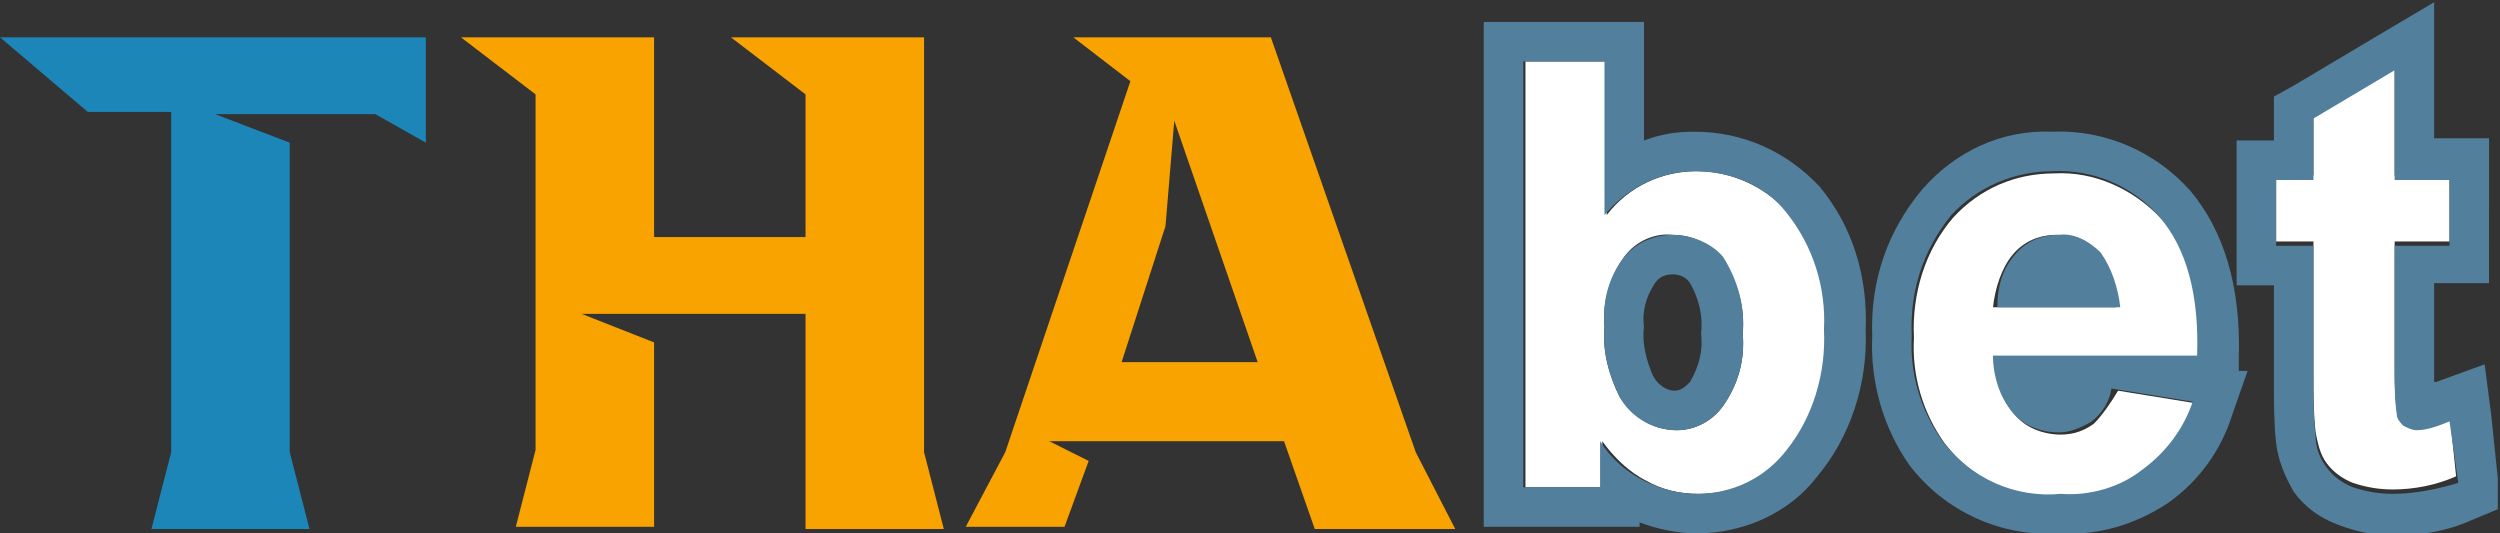
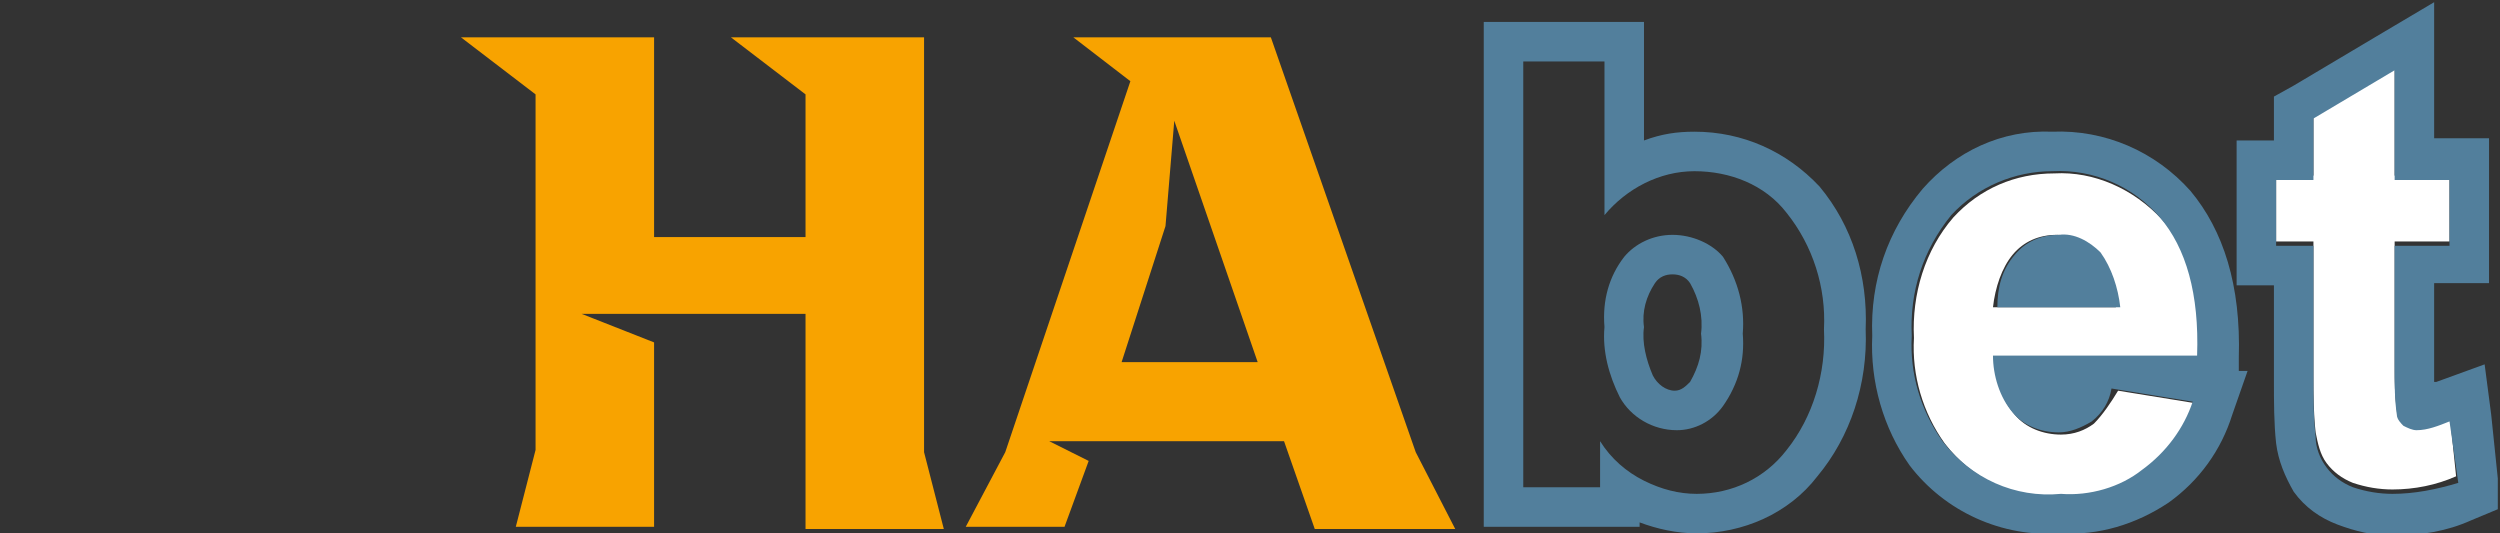
<svg xmlns="http://www.w3.org/2000/svg" version="1.1" id="圖層_1" x="0px" y="0px" viewBox="0 0 113.9 24.3" style="enable-background:new 0 0 113.9 24.3;" xml:space="preserve">
  <rect x="0" y="0" width="113.9" height="24.3" fill="#333333" stroke="none" />
  <style type="text/css">
	.st0{enable-background:new    ;}
	.st1{fill:#1C86B9;}
	.st2{fill:#F8A300;}
	.st3{fill:none;}
	.st4{fill:#FFFFFF;}
	.st5{fill:#527F9C;}
</style>
  <g class="st0">
-     <path class="st1" d="M4,5.1L0,1.7h19.4v4.8l-2.3-1.3H9.8l3.4,1.3v14.1l0.9,3.5H6.9l0.9-3.5V5.1H4z" />
-   </g>
+     </g>
  <g class="st0">
    <path class="st2" d="M36.7,14.3H26.5l3.3,1.3V24h-6.3l0.9-3.5V4.3l-3.4-2.6h8.8v9.1h6.9V4.3l-3.4-2.6h8.8v18.9l0.9,3.5h-6.3V14.3z" />
    <path class="st2" d="M48.9,1.7h9l6.6,18.9l1.8,3.5h-6.4l-1.4-4l-10.7,0l1.8,0.9L48.5,24H44l1.8-3.4l5.7-16.9L48.9,1.7z M51.1,16.5   h6.2l-3.8-11l-0.4,4.8L51.1,16.5z" />
  </g>
  <path class="st3" d="M77.1,12.9c-0.2-0.3-0.5-0.4-0.8-0.4c-0.3,0-0.6,0.1-0.8,0.4c-0.4,0.6-0.5,1.3-0.5,2c-0.1,0.8,0.1,1.5,0.4,2.2  c0.2,0.4,0.6,0.7,1.1,0.7l0,0c0.3,0,0.5-0.2,0.7-0.4c0.4-0.7,0.5-1.4,0.5-2.2C77.6,14.4,77.5,13.6,77.1,12.9z" />
-   <path class="st4" d="M81.5,9.7c-1.1-1.2-2.6-1.9-4.2-1.9c-1.6,0-3.1,0.7-4.1,2v-7h-3.7v19.4h3.5v-2.1c0.5,0.7,1.2,1.4,2,1.8  c0.7,0.4,1.5,0.6,2.4,0.6c1.6,0,3.1-0.7,4.2-1.9c1.2-1.6,1.8-3.5,1.7-5.5C83.3,13.1,82.7,11.2,81.5,9.7z M79.4,15.2  c0.1,1.2-0.2,2.3-0.9,3.3c-0.5,0.7-1.3,1.1-2.1,1.1c-1.1,0-2-0.6-2.6-1.5c-0.5-1-0.8-2.1-0.7-3.2c-0.1-1.1,0.2-2.2,0.9-3.2  c0.5-0.7,1.4-1.1,2.2-1c0.9,0,1.7,0.4,2.2,1.1C79.2,12.8,79.5,14,79.4,15.2z" />
  <polygon class="st5" points="75,1 75,1 75,1 " />
  <polygon class="st5" points="77.3,23.4 77.3,23.4 77.3,23.4 " />
  <g>
    <path class="st5" d="M85,15c0.1-2.4-0.6-4.7-2.1-6.5C81.4,6.9,79.4,6,77.2,6c-0.8,0-1.5,0.1-2.3,0.4V1h-7.3v23h7.1v-0.2   c0.8,0.3,1.7,0.5,2.6,0.5c2.1,0,4.2-0.9,5.5-2.6C84.3,19.9,85.1,17.5,85,15z M77.3,22.5c-0.8,0-1.6-0.2-2.4-0.6   c-0.8-0.4-1.5-1-2-1.8v2.1h-3.5V2.8h3.7v7c1-1.2,2.5-2,4.1-2c1.6,0,3.2,0.6,4.2,1.9c1.2,1.5,1.8,3.4,1.7,5.3c0.1,2-0.5,4-1.7,5.5   C80.4,21.8,78.9,22.5,77.3,22.5z M77.3,23.4C77.3,23.4,77.3,23.4,77.3,23.4C77.3,23.4,77.3,23.4,77.3,23.4L77.3,23.4z" />
    <path class="st5" d="M76.2,10.7c-0.9,0-1.7,0.4-2.2,1c-0.7,0.9-1,2-0.9,3.2c-0.1,1.1,0.2,2.2,0.7,3.2c0.5,0.9,1.5,1.5,2.6,1.5   c0.8,0,1.6-0.4,2.1-1.1c0.7-1,1-2.1,0.9-3.3c0.1-1.2-0.2-2.4-0.9-3.5C78,11.1,77.1,10.7,76.2,10.7z M75.3,17.1   c-0.3-0.7-0.5-1.5-0.4-2.2c-0.1-0.7,0.1-1.4,0.5-2c0.2-0.3,0.5-0.4,0.8-0.4c0.3,0,0.6,0.1,0.8,0.4c0.4,0.7,0.6,1.5,0.5,2.3   c0.1,0.8-0.1,1.5-0.5,2.2c-0.2,0.2-0.4,0.4-0.7,0.4l0,0C75.9,17.8,75.5,17.5,75.3,17.1z" />
  </g>
  <path class="st4" d="M95.4,19.3c-0.4,0.3-0.9,0.5-1.5,0.5c-0.8,0-1.6-0.3-2.1-0.9c-0.6-0.7-0.9-1.6-0.9-2.6h9.3  c0.1-2.8-0.5-5-1.7-6.3c-1.3-1.4-3.1-2.2-4.9-2.1h0c-1.8,0-3.4,0.7-4.6,2c-1.3,1.5-1.9,3.5-1.8,5.5c-0.1,1.7,0.4,3.4,1.4,4.8  c1.3,1.7,3.3,2.6,5.4,2.4c1.4,0.1,2.7-0.3,3.9-1.1c1.1-0.8,1.9-1.9,2.3-3.1l-3.7-0.6C96.2,18.3,95.8,18.9,95.4,19.3z M91.7,11.6  c0.5-0.6,1.2-0.9,2-0.9c0.7,0,1.4,0.3,1.9,0.8c0.6,0.7,0.9,1.6,0.8,2.5h-5.6C90.9,13.1,91.2,12.2,91.7,11.6z" />
  <g>
    <path class="st5" d="M102,16.9l0-0.6c0.1-3.3-0.7-5.8-2.2-7.6c-1.6-1.8-3.9-2.8-6.3-2.7l0,0c-2.3-0.1-4.4,0.9-5.9,2.6   c-1.6,1.9-2.4,4.2-2.3,6.7c-0.1,2.1,0.5,4.2,1.7,5.9c1.6,2.1,4.2,3.3,6.9,3.1c1.7,0.1,3.4-0.4,4.9-1.4c1.4-1,2.4-2.4,2.9-4l0.7-2   L102,16.9z M93.9,22.5c-2.1,0.2-4.1-0.7-5.4-2.4c-1-1.4-1.5-3.1-1.4-4.8c-0.1-2,0.5-3.9,1.8-5.5c1.2-1.3,2.9-2,4.6-2h0   c1.9-0.1,3.7,0.7,4.9,2.1c1.2,1.4,1.8,3.5,1.7,6.3h-9.3c0,0.9,0.3,1.9,0.9,2.6c0.5,0.6,1.3,0.9,2.1,0.9c0.5,0,1-0.2,1.5-0.5   c0.5-0.4,0.8-0.9,0.9-1.5l3.7,0.6c-0.4,1.2-1.2,2.3-2.3,3.1C96.6,22.2,95.2,22.6,93.9,22.5z" />
    <path class="st5" d="M95.7,11.5c-0.5-0.5-1.2-0.9-1.9-0.8c-0.8,0-1.5,0.3-2,0.9c-0.6,0.7-0.8,1.5-0.8,2.4h5.6   C96.5,13.1,96.2,12.2,95.7,11.5z" />
  </g>
  <path class="st4" d="M110.1,19.4c-0.2,0-0.4-0.1-0.6-0.2c-0.2-0.1-0.3-0.3-0.3-0.5c-0.1-0.7-0.1-1.3-0.1-2v-5.7h2.5v-3h-2.5v-5  l-3.7,2.2v2.8h-1.7v3h1.7v6.1c0,0.9,0,1.7,0.1,2.6c0.1,0.5,0.2,1,0.5,1.4c0.3,0.4,0.7,0.7,1.2,0.9c0.6,0.2,1.2,0.3,1.8,0.3  c1,0,2-0.2,2.9-0.6l-0.3-2.9C111.2,19.3,110.7,19.4,110.1,19.4z" />
  <path class="st5" d="M113.8,21.8l-0.3-2.9l-0.3-2.3l-2.2,0.8l-0.1,0c0-0.2,0-0.4,0-0.6v-3.9h2.5V6.3h-2.5V0.1l-2.7,1.6l-3.7,2.2  l-0.9,0.5v2h-1.7v6.6h1.7v4.3c0,1,0,2,0.1,2.9c0.1,0.8,0.4,1.5,0.8,2.2c0.5,0.7,1.2,1.2,2,1.5c0.8,0.3,1.6,0.5,2.5,0.5  c1.3,0,2.5-0.2,3.6-0.7l1.2-0.5L113.8,21.8z M109,22.5c-0.6,0-1.2-0.1-1.8-0.3c-0.5-0.2-0.9-0.5-1.2-0.9c-0.3-0.4-0.5-0.9-0.5-1.4  c-0.1-0.9-0.1-1.7-0.1-2.6v-6.1h-1.7v-3h1.7V5.4l3.7-2.2v5h2.5v3h-2.5v5.7c0,0.7,0,1.3,0.1,2c0,0.2,0.2,0.4,0.3,0.5  c0.2,0.1,0.4,0.2,0.6,0.2c0.5,0,1-0.2,1.5-0.4L112,22C111,22.3,110,22.5,109,22.5z" />
</svg>